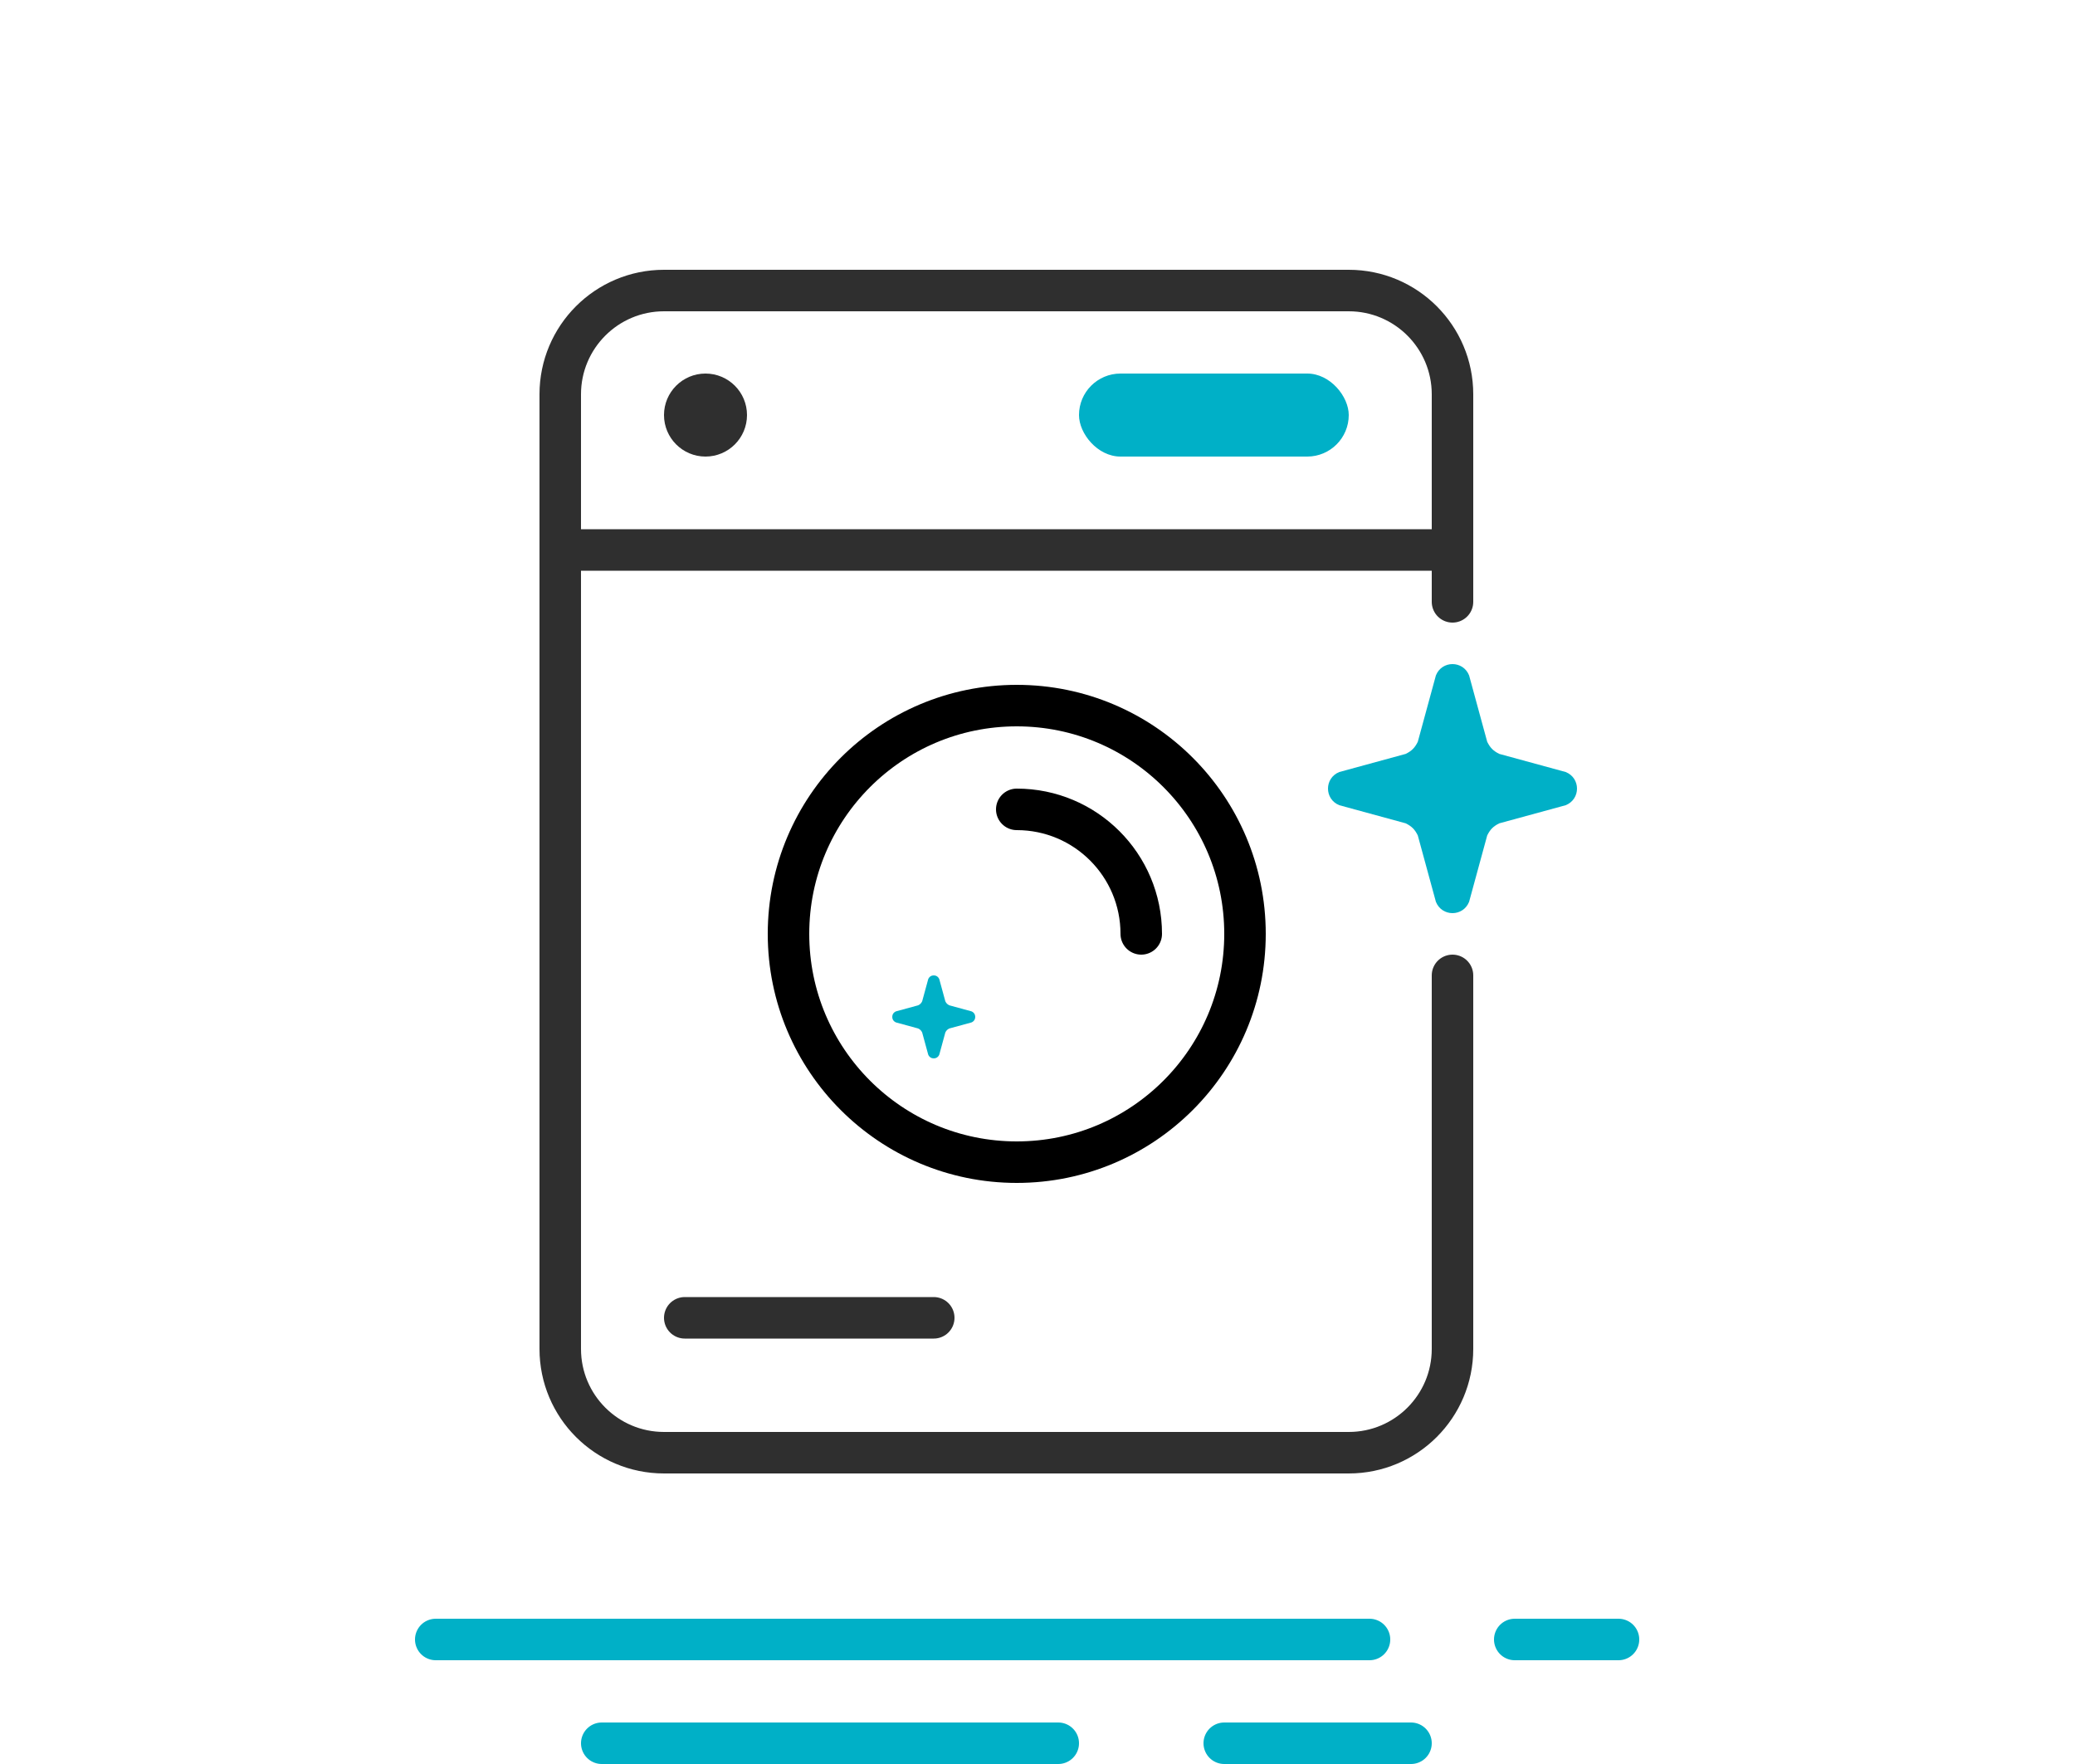
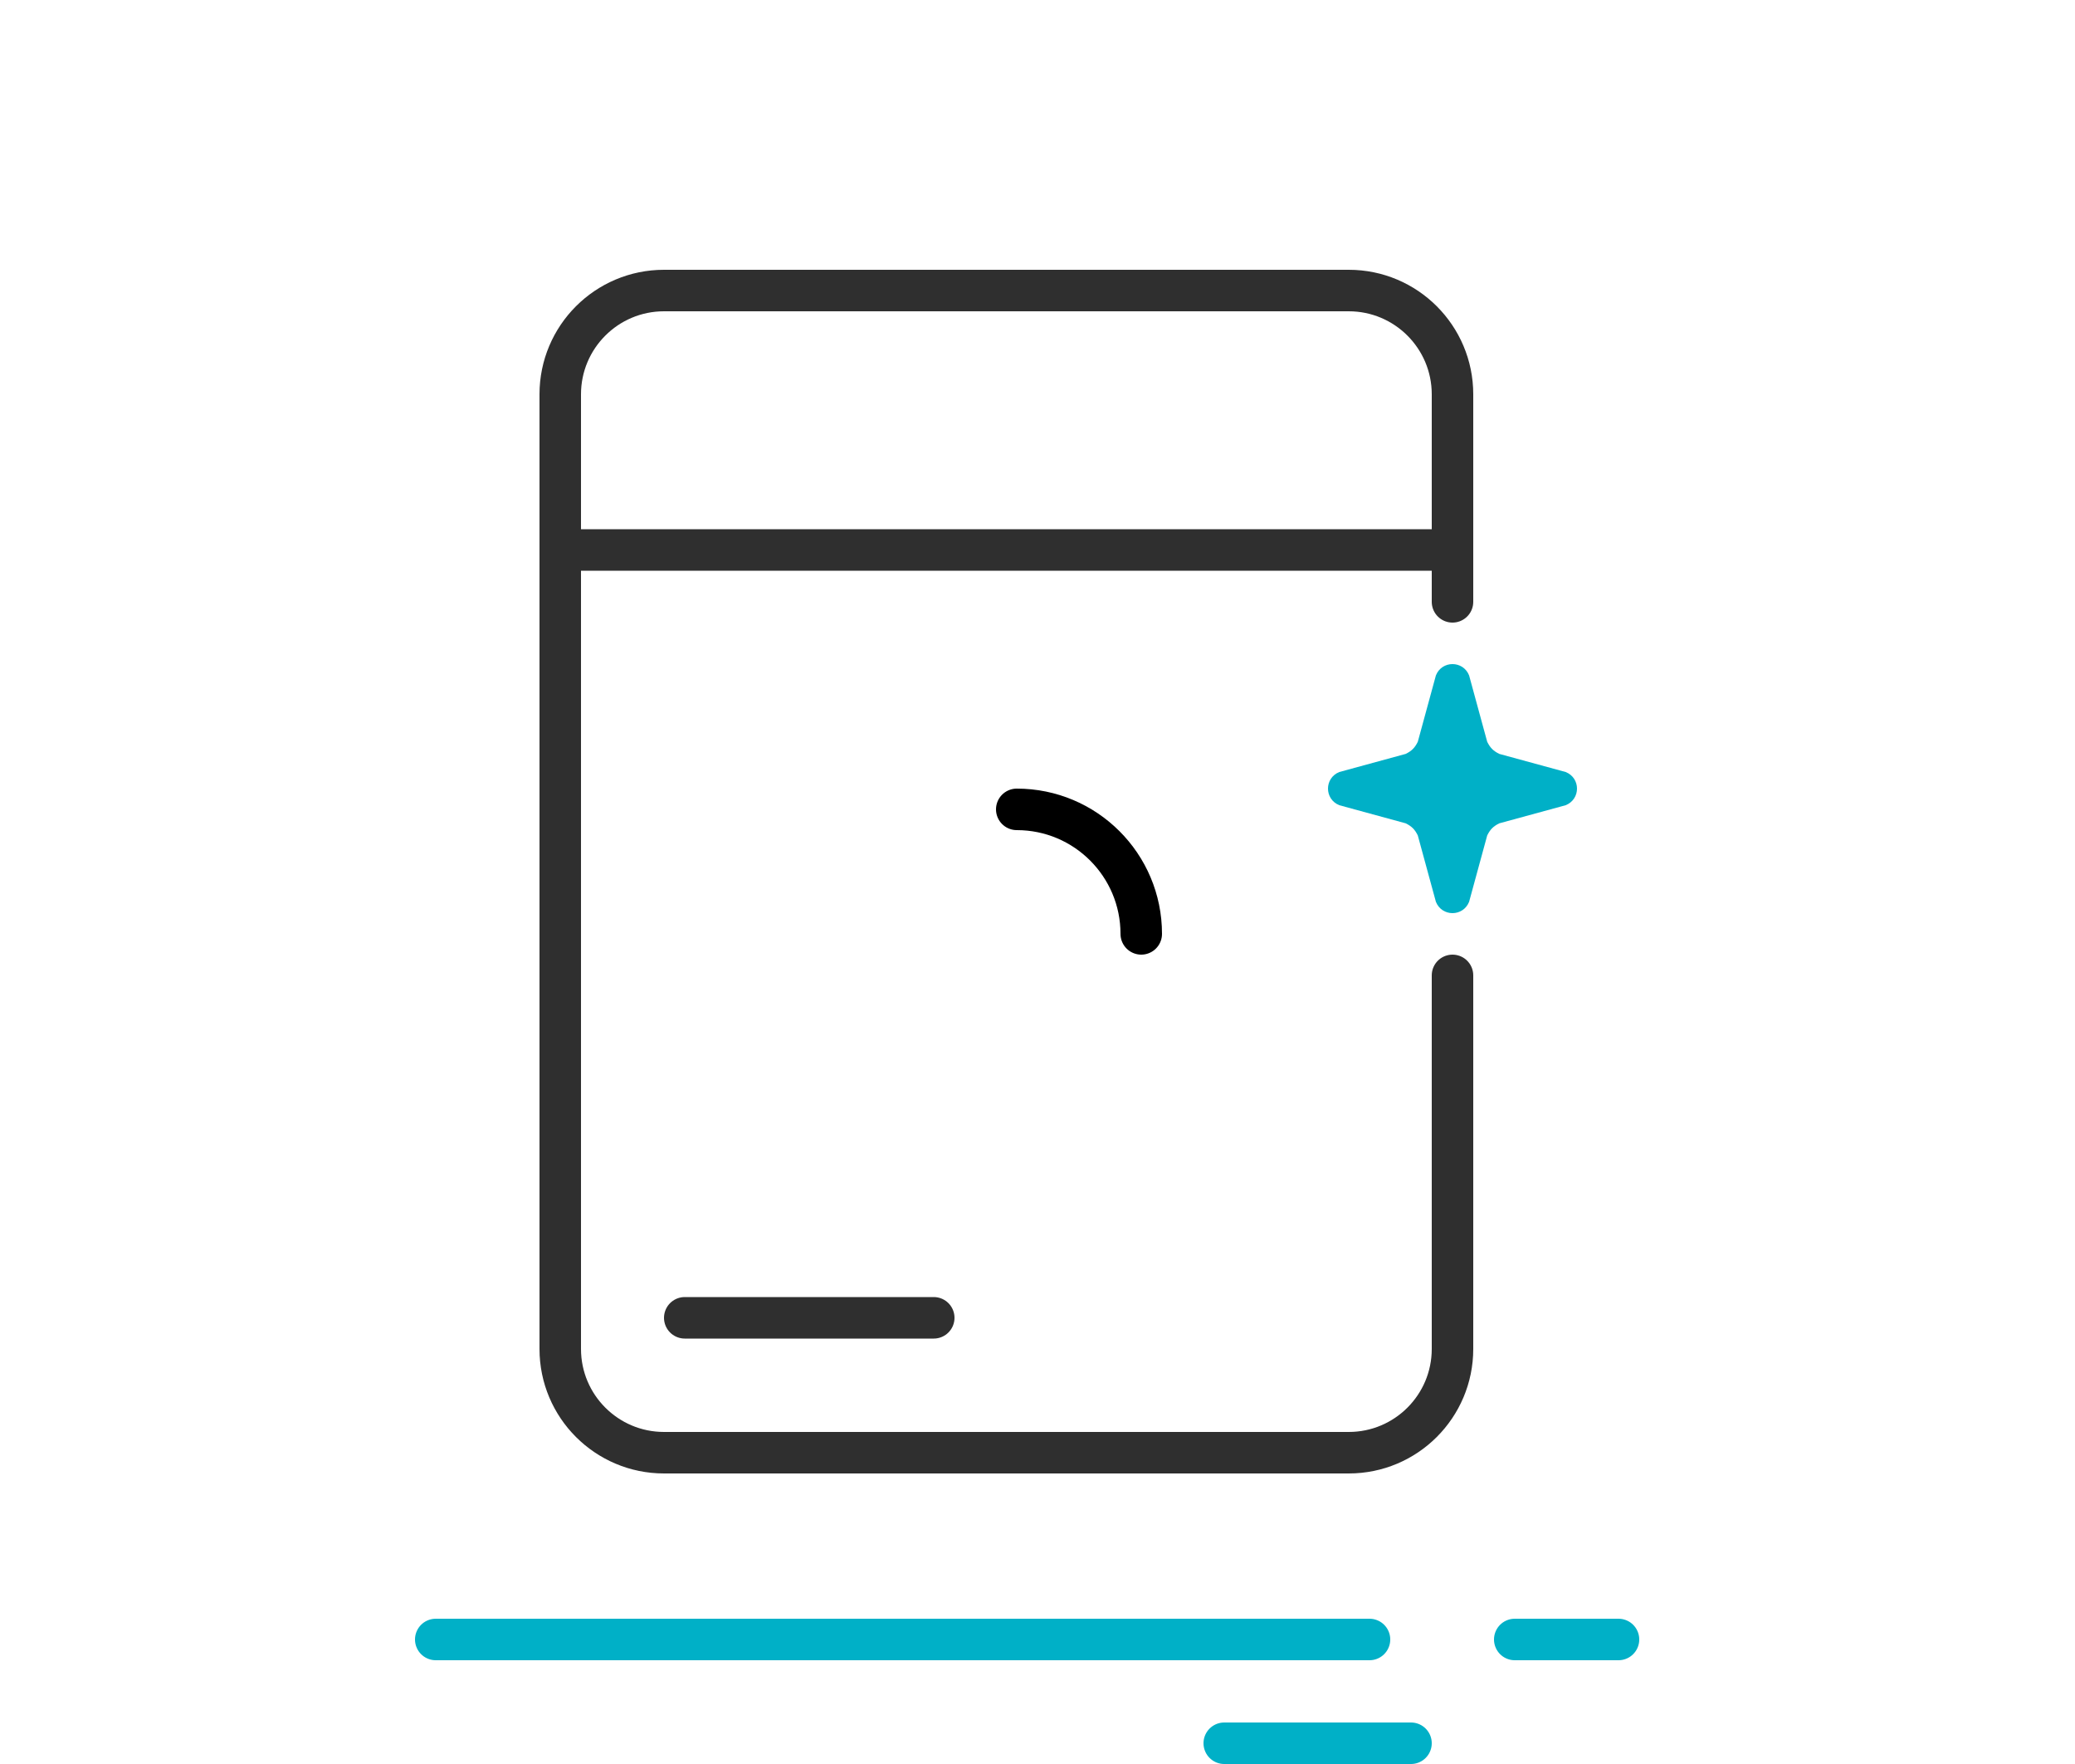
<svg xmlns="http://www.w3.org/2000/svg" width="100" height="85" viewBox="0 0 100 85" fill="none">
  <path d="M69.2 32.545C69.491 31.818 70.509 31.818 70.8 32.545L71.673 35.745C71.818 36.036 71.964 36.182 72.254 36.327L75.454 37.2C76.182 37.491 76.182 38.509 75.454 38.8L72.254 39.673C71.964 39.818 71.818 39.964 71.673 40.255L70.8 43.455C70.509 44.182 69.491 44.182 69.2 43.455L68.327 40.255C68.182 39.964 68.036 39.818 67.746 39.673L64.546 38.8C63.818 38.509 63.818 37.491 64.546 37.2L67.746 36.327C68.036 36.182 68.182 36.036 68.327 35.745L69.2 32.545Z" fill="#00B0C7" />
-   <path d="M44.733 47.182C44.83 46.939 45.17 46.939 45.267 47.182L45.558 48.248C45.606 48.346 45.654 48.394 45.752 48.442L46.818 48.733C47.061 48.83 47.061 49.17 46.818 49.267L45.752 49.558C45.654 49.606 45.606 49.654 45.558 49.752L45.267 50.818C45.17 51.061 44.83 51.061 44.733 50.818L44.442 49.752C44.394 49.654 44.346 49.606 44.248 49.558L43.182 49.267C42.939 49.17 42.939 48.83 43.182 48.733L44.248 48.442C44.346 48.394 44.394 48.346 44.442 48.248L44.733 47.182Z" fill="#00B0C7" />
  <path d="M27 26.5V65C27 67.761 29.239 70 32 70H65C67.761 70 70 67.761 70 65V47M27 26.5V19C27 16.239 29.239 14 32 14H65C67.761 14 70 16.239 70 19V26.5M27 26.5H70M70 26.5V29M33 63.5H45" stroke="#2F2F2F" stroke-width="2" stroke-linecap="round" />
-   <circle cx="49" cy="45" r="11" stroke="black" stroke-width="2" />
  <path d="M55 45C55 41.686 52.314 39 49 39" stroke="black" stroke-width="2" stroke-linecap="round" />
-   <circle cx="34" cy="20" r="2" fill="#2F2F2F" />
-   <rect x="52" y="18" width="13" height="4" rx="2" fill="#00B0C7" />
-   <path d="M51 84H29" stroke="#00B0C7" stroke-width="2" stroke-miterlimit="10" stroke-linecap="round" />
  <path d="M68 84H59" stroke="#00B0C7" stroke-width="2" stroke-miterlimit="10" stroke-linecap="round" />
  <path d="M78 79H73" stroke="#00B0C7" stroke-width="2" stroke-miterlimit="10" stroke-linecap="round" />
  <path d="M66 79L21 79" stroke="#00B0C7" stroke-width="2" stroke-miterlimit="10" stroke-linecap="round" />
</svg>